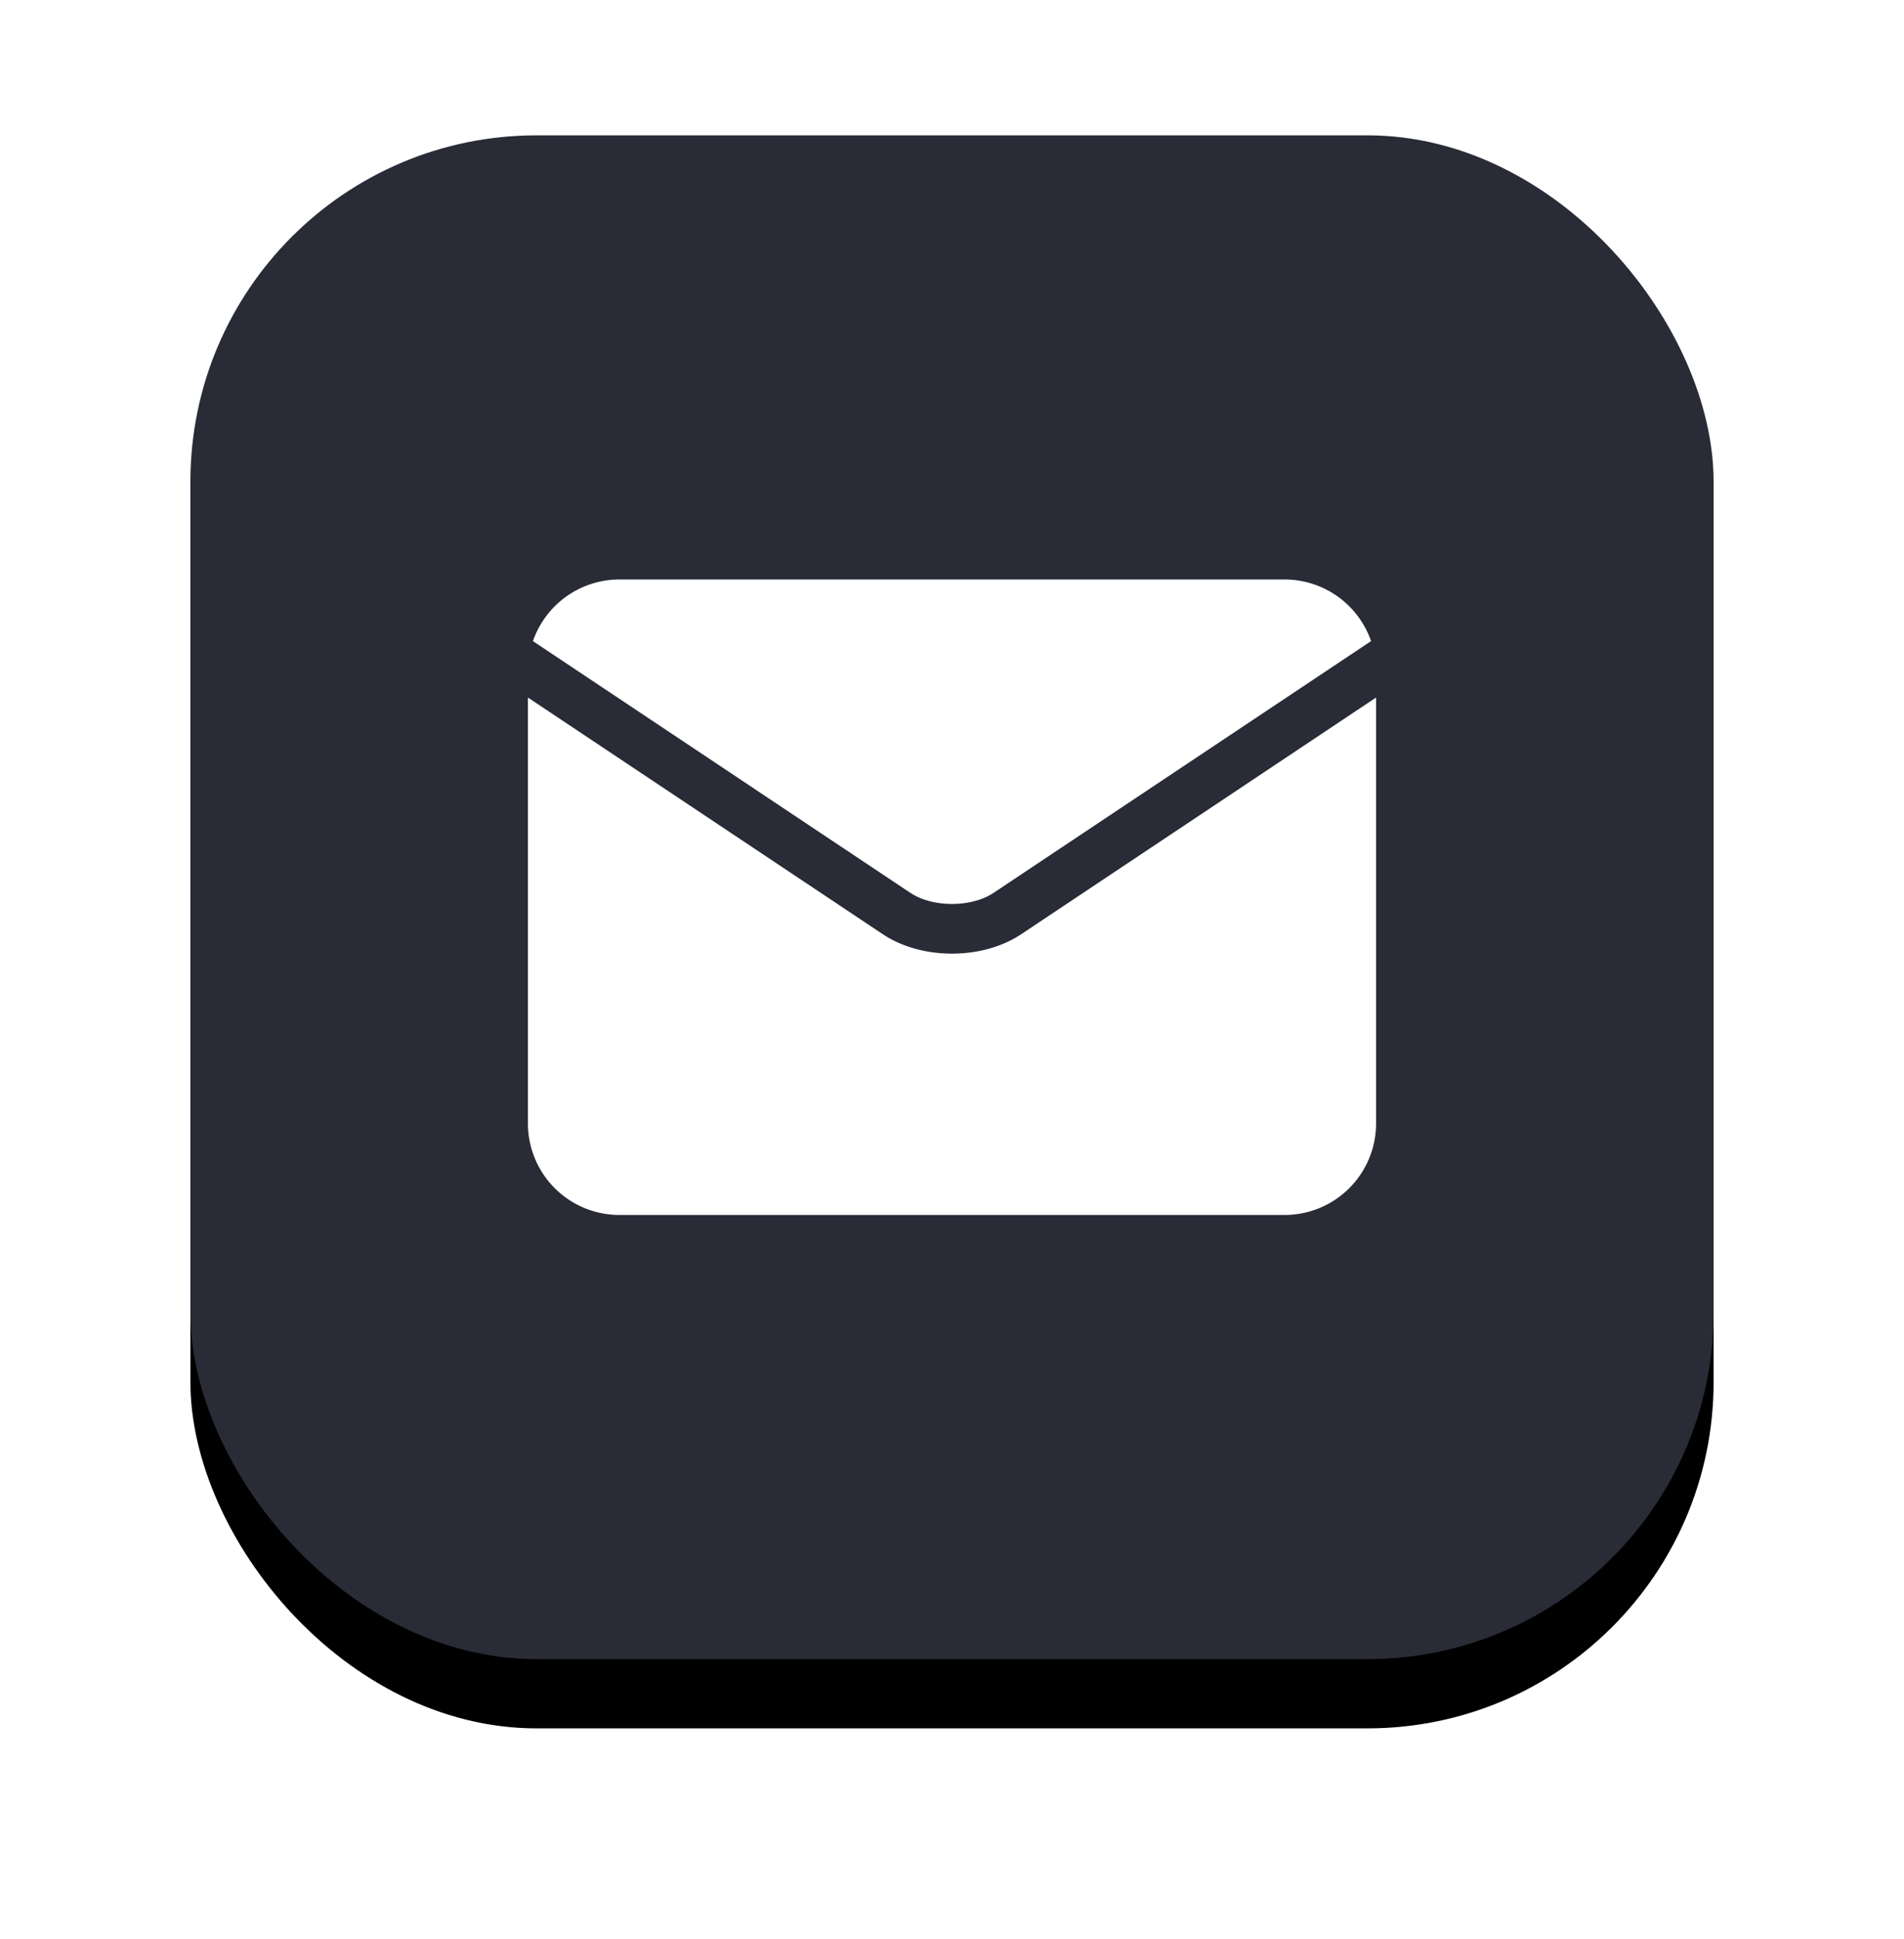
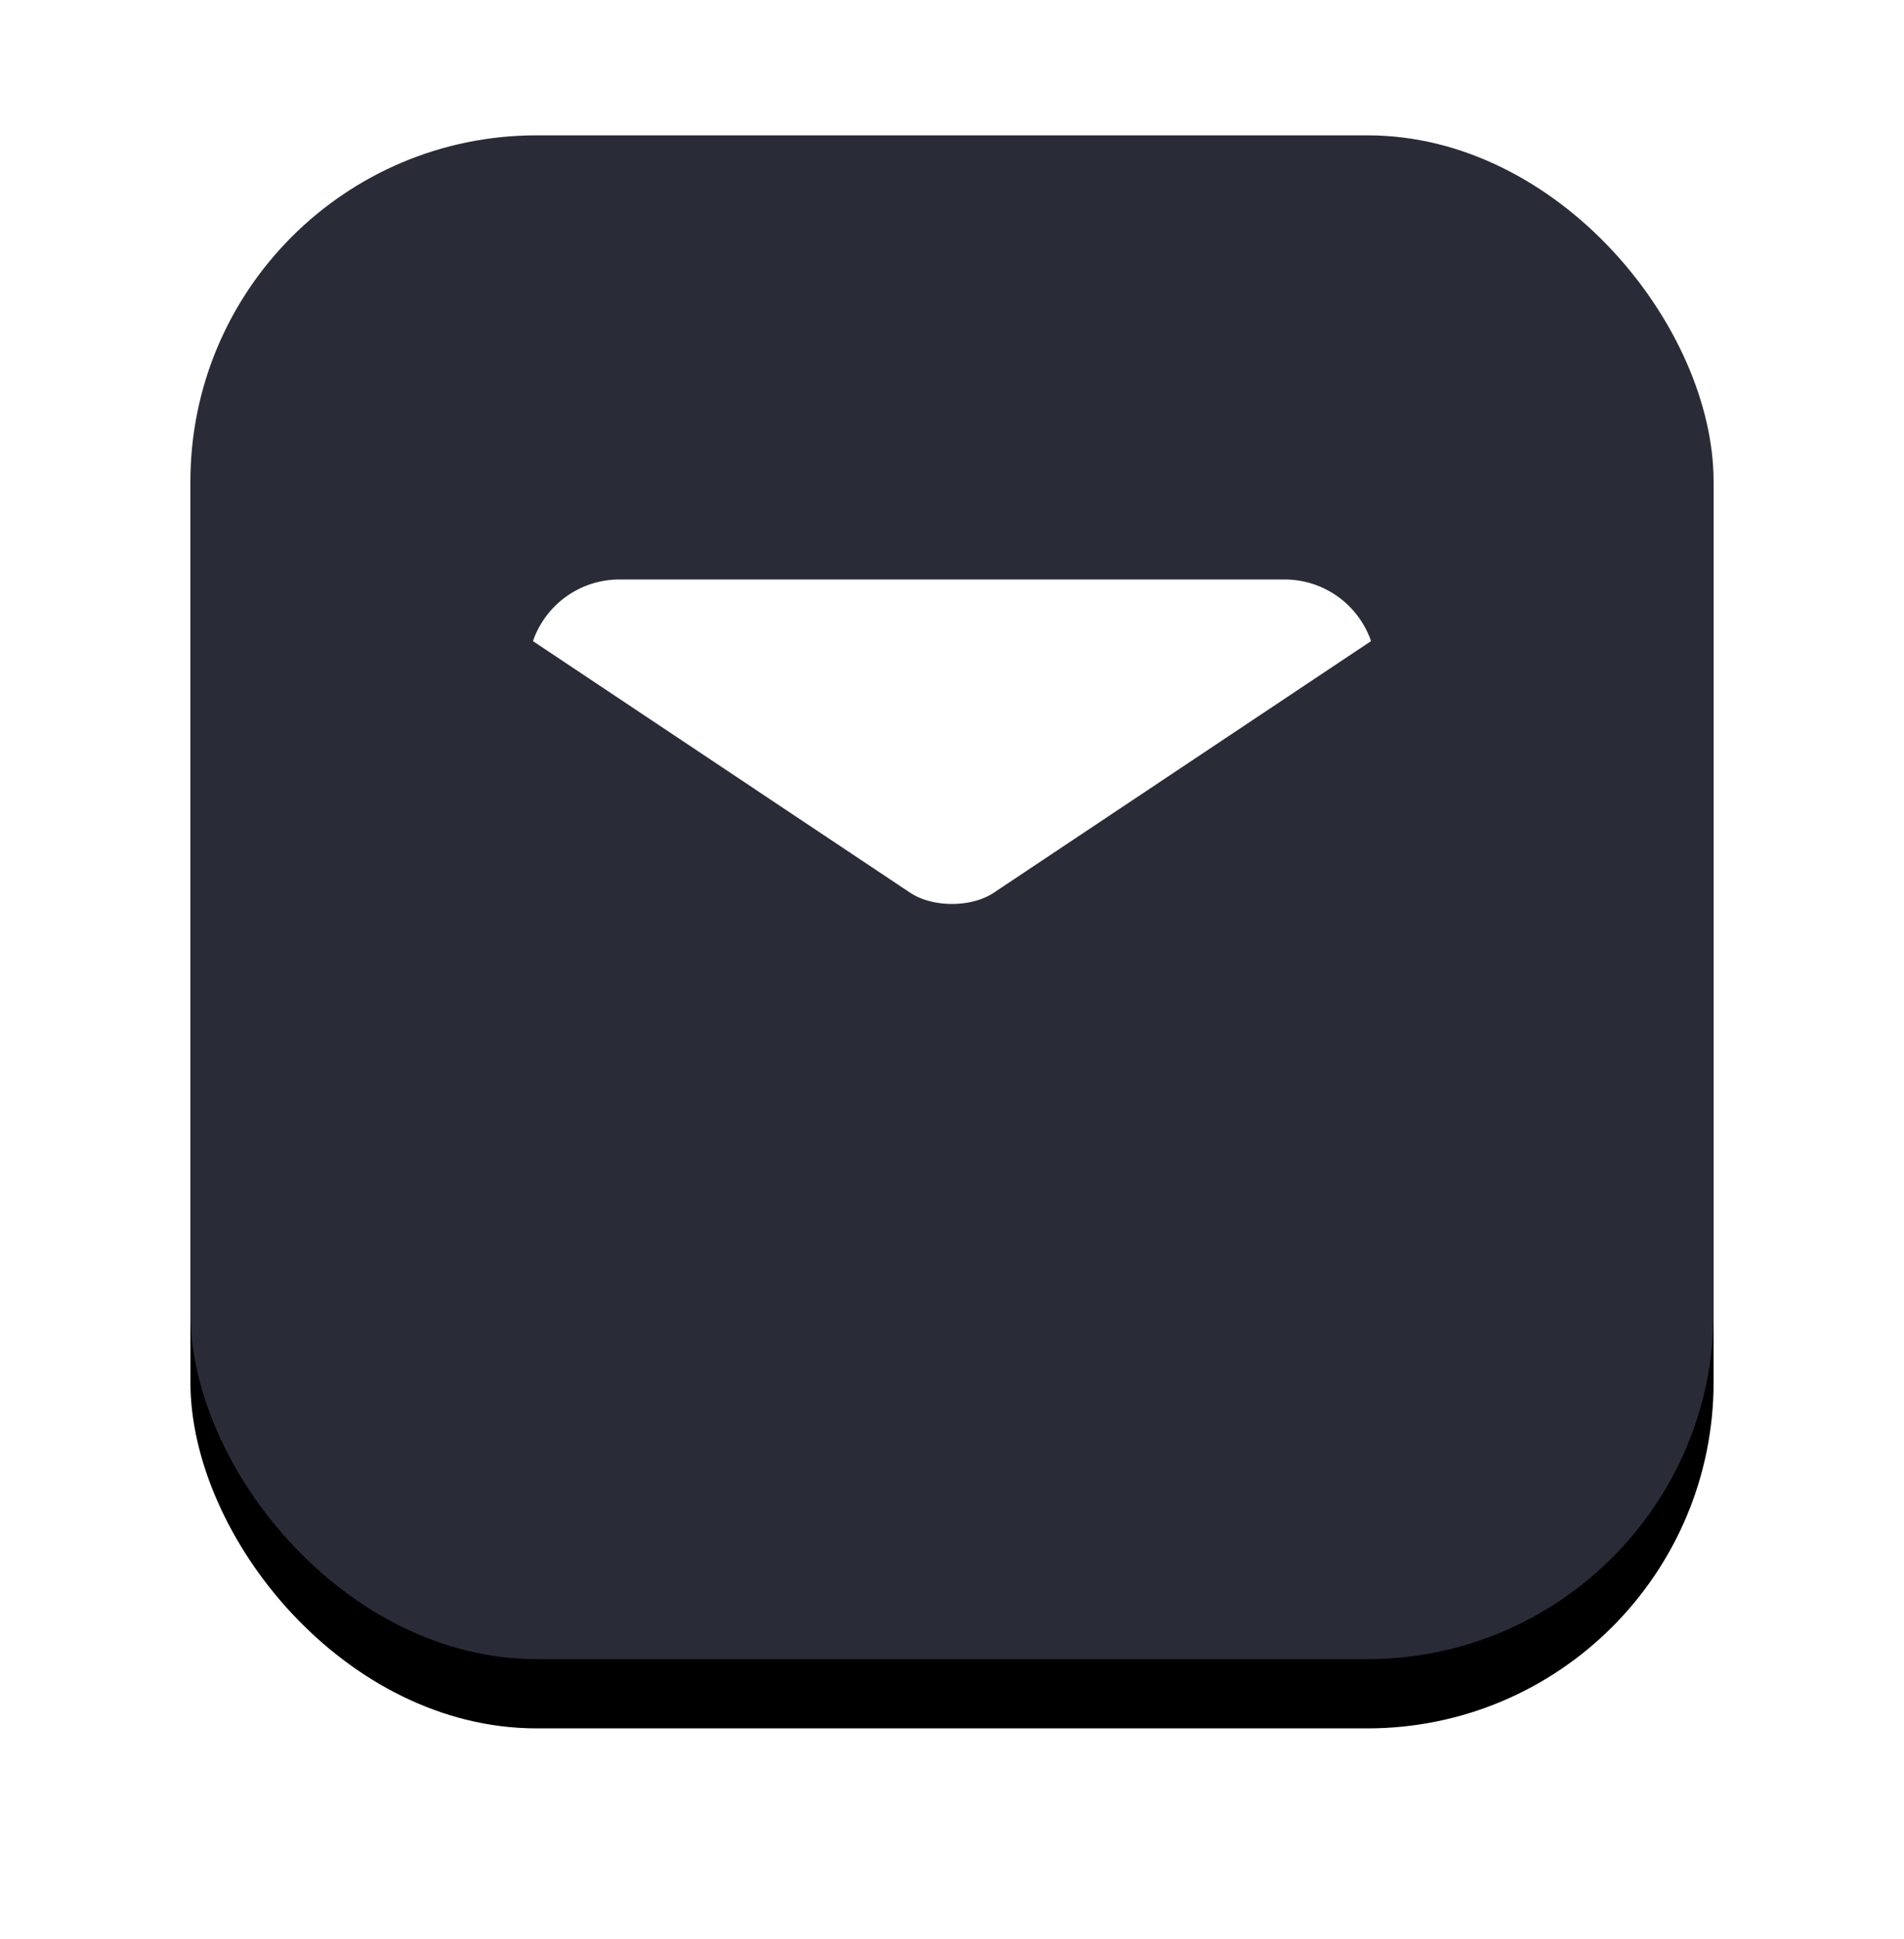
<svg xmlns="http://www.w3.org/2000/svg" xmlns:xlink="http://www.w3.org/1999/xlink" width="55" height="56" viewBox="0 0 55 56">
  <defs>
    <filter x="-22.7%" y="-18.2%" width="145.5%" height="145.5%" filterUnits="objectBoundingBox" id="ltchrh1gga">
      <feOffset dy="2" in="SourceAlpha" result="shadowOffsetOuter1" />
      <feGaussianBlur stdDeviation="3" in="shadowOffsetOuter1" result="shadowBlurOuter1" />
      <feColorMatrix values="0 0 0 0 0 0 0 0 0 0.084 0 0 0 0 0.434 0 0 0 0.3 0" in="shadowBlurOuter1" />
    </filter>
    <rect id="jm47xmfq7b" x="0" y="0" width="44" height="44" rx="10" />
  </defs>
  <g fill="none" fill-rule="evenodd">
    <g transform="translate(5.5 3.908)">
      <use fill="#000" filter="url(#ltchrh1gga)" xlink:href="#jm47xmfq7b" />
      <use fill="#292B37" xlink:href="#jm47xmfq7b" />
    </g>
    <g fill="#FFF" fill-rule="nonzero">
-       <path d="M26.299 25.782c.64.427 1.762.427 2.402 0l10.904-7.27a2.644 2.644 0 0 0-2.495-1.779H17.89a2.644 2.644 0 0 0-2.495 1.78l10.904 7.27z" />
-       <path d="M29.498 26.977c-.56.373-1.28.56-1.998.56-.719 0-1.437-.187-1.997-.56L15.25 20.142v12.301a2.643 2.643 0 0 0 2.64 2.64h19.22a2.643 2.643 0 0 0 2.64-2.64V20.142l-10.252 6.835z" />
+       <path d="M26.299 25.782c.64.427 1.762.427 2.402 0l10.904-7.27a2.644 2.644 0 0 0-2.495-1.779H17.89a2.644 2.644 0 0 0-2.495 1.78l10.904 7.27" />
    </g>
  </g>
</svg>